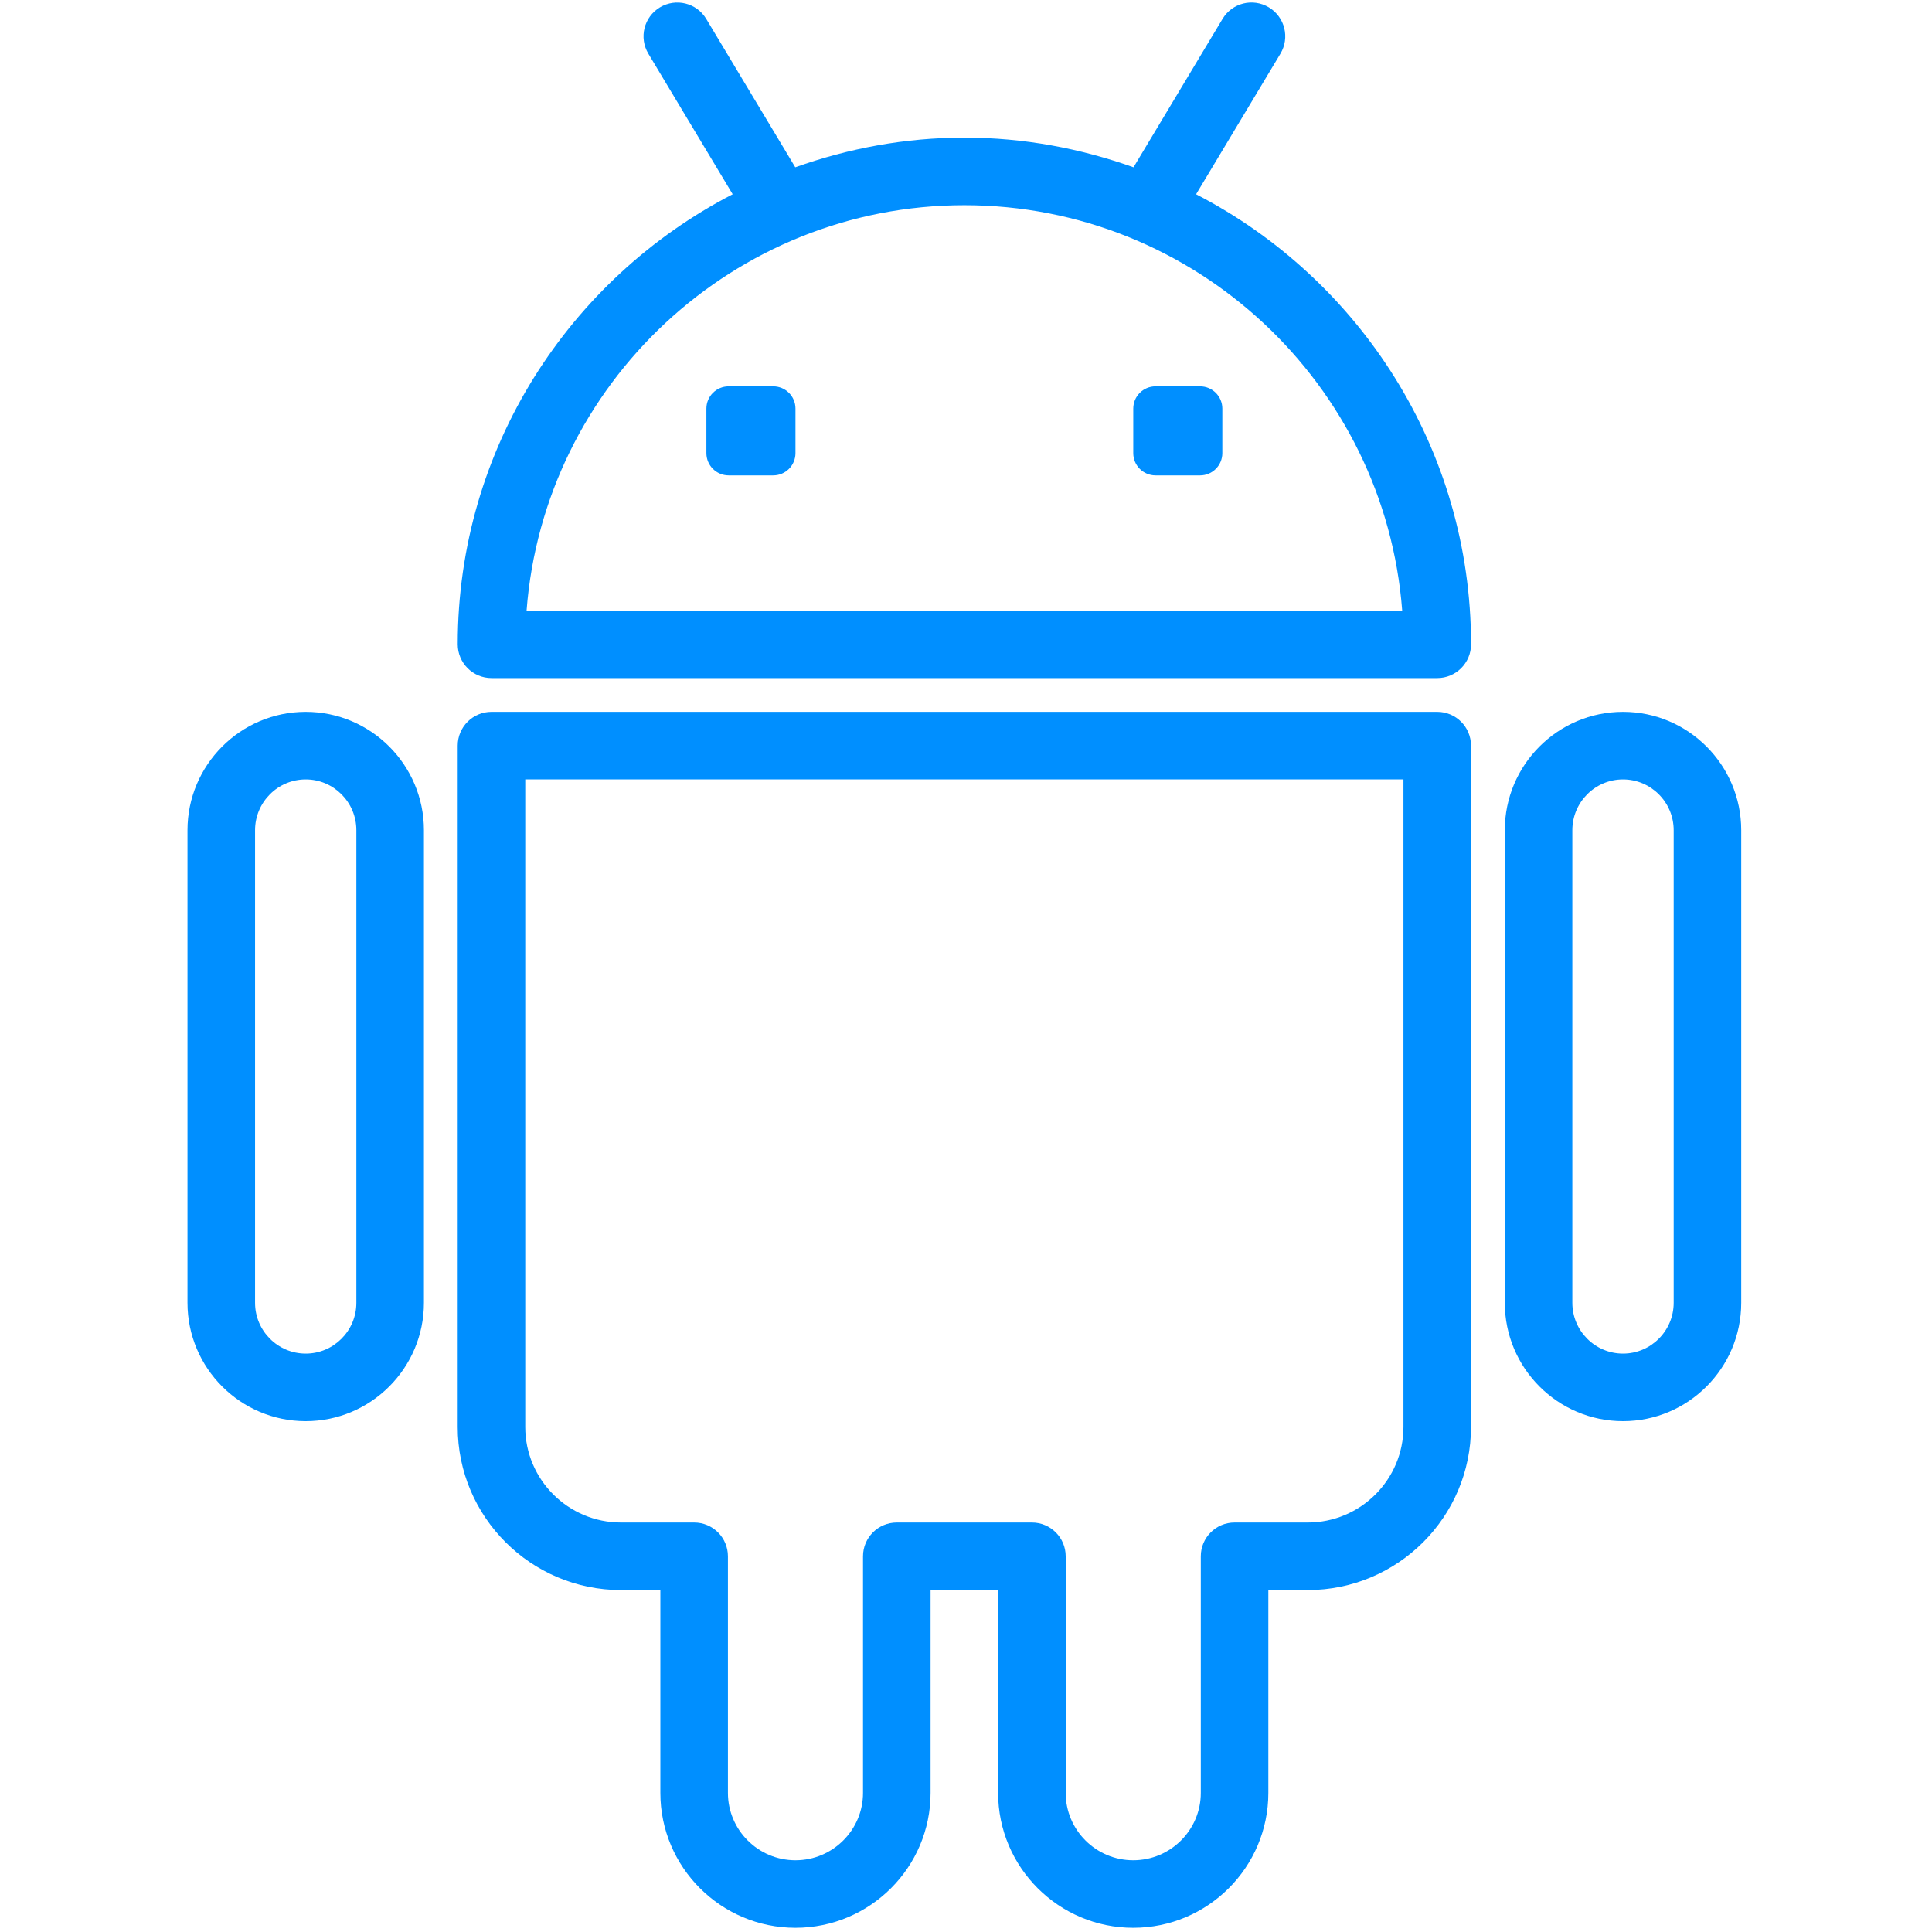
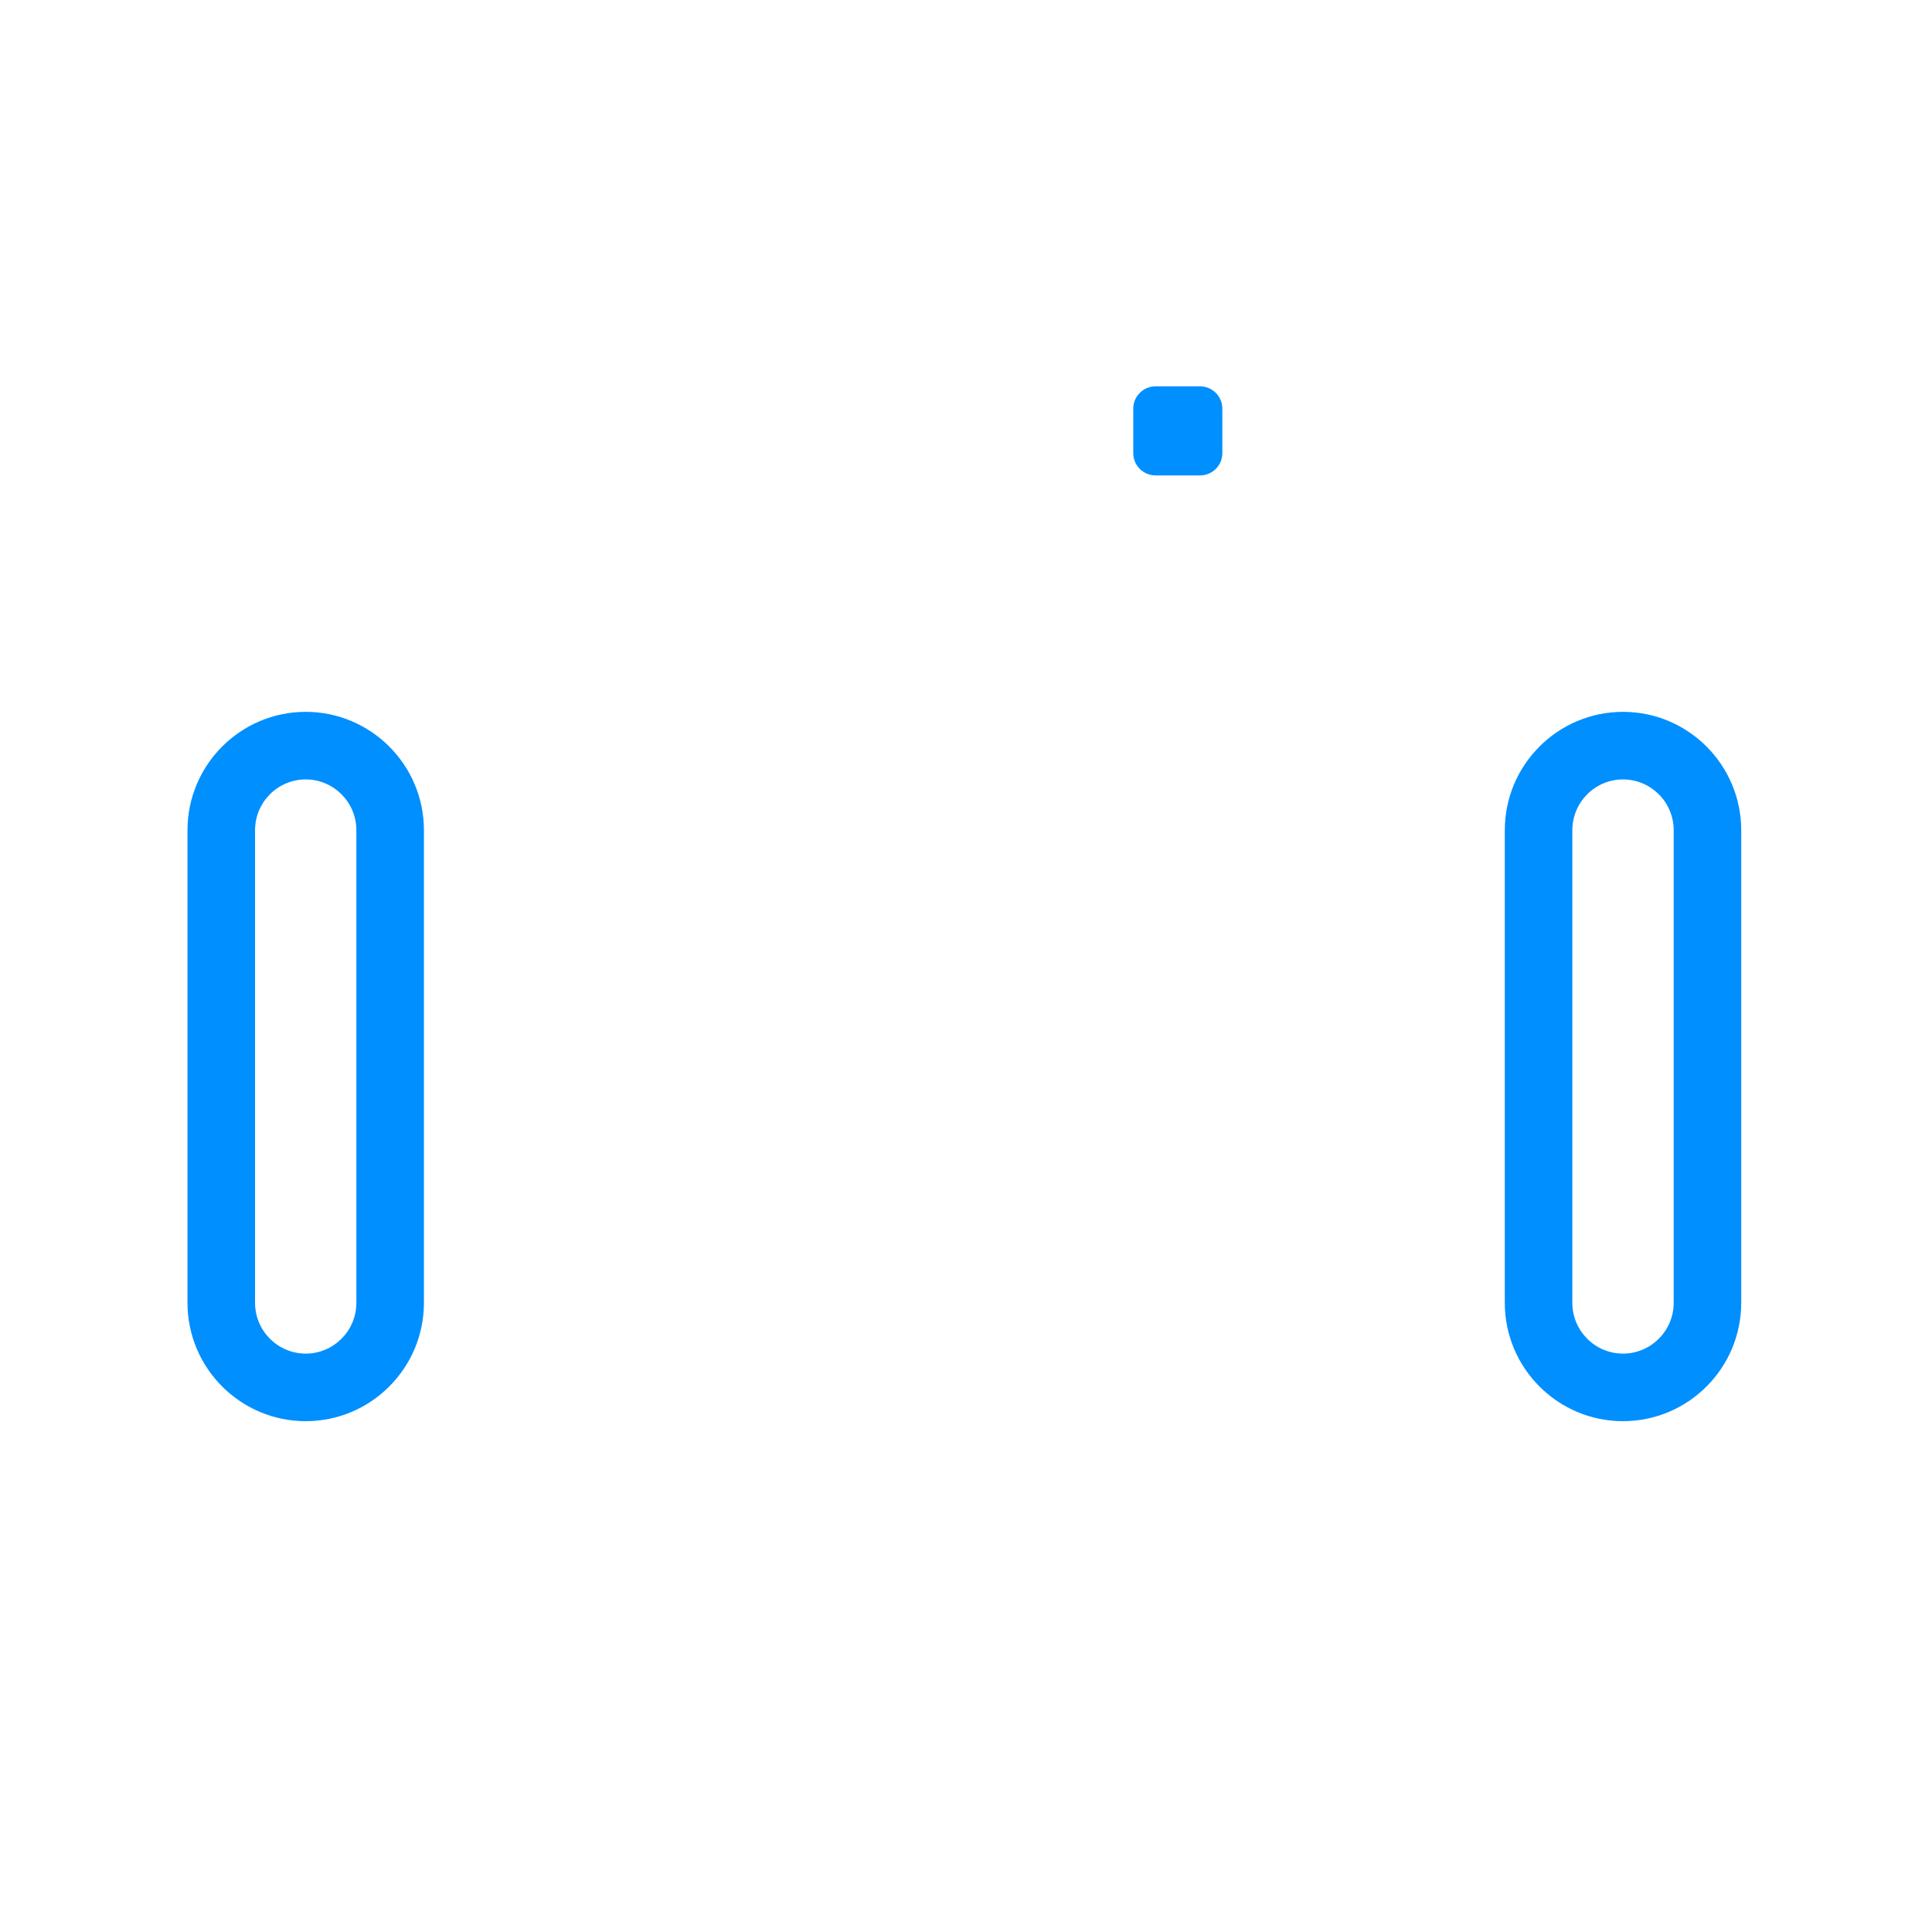
<svg xmlns="http://www.w3.org/2000/svg" width="75" height="75" viewBox="0 0 75 75" fill="none">
  <g clip-path="url(#clip0_16_25)">
-     <path d="M46.432 7.541L49.706 2.084C50.079 1.463 49.878 0.658 49.257 0.285C48.634 -0.089 47.83 0.112 47.458 0.735L44.003 6.494C41.945 5.762 39.743 5.342 37.438 5.342C35.132 5.342 32.929 5.762 30.872 6.494L27.417 0.735C27.045 0.112 26.24 -0.087 25.618 0.285C24.997 0.658 24.796 1.463 25.169 2.084L28.442 7.541C22.113 10.813 17.769 17.408 17.769 25.012C17.769 25.737 18.357 26.323 19.081 26.323H55.794C56.518 26.323 57.106 25.737 57.106 25.012C57.104 17.41 52.762 10.814 46.432 7.541ZM20.442 23.701C21.113 14.912 28.479 7.966 37.438 7.966C46.396 7.966 53.762 14.912 54.433 23.701H20.442Z" fill="#008FFF" />
    <path d="M46.586 14.998H44.858C44.38 14.998 43.993 15.385 43.993 15.862V17.591C43.993 18.068 44.38 18.455 44.858 18.455H46.587C47.064 18.455 47.451 18.068 47.451 17.591V15.862C47.451 15.385 47.063 14.998 46.586 14.998Z" fill="#008FFF" />
-     <path d="M30.016 14.998H28.287C27.809 14.998 27.422 15.385 27.422 15.862V17.591C27.422 18.068 27.809 18.455 28.287 18.455H30.016C30.493 18.455 30.88 18.068 30.88 17.591V15.862C30.88 15.385 30.493 14.998 30.016 14.998Z" fill="#008FFF" />
-     <path d="M55.793 27.634H19.079C18.355 27.634 17.768 28.221 17.768 28.946V55.394C17.768 58.886 20.612 61.726 24.106 61.726H25.635V69.601C25.635 72.488 27.988 74.838 30.88 74.838C33.773 74.838 36.125 72.488 36.125 69.601V61.726H38.747V69.601C38.747 72.488 41.1 74.838 43.992 74.838C46.885 74.838 49.237 72.488 49.237 69.601V61.726H50.766C54.262 61.726 57.104 58.886 57.104 55.394V28.946C57.104 28.221 56.518 27.634 55.793 27.634ZM54.482 55.394C54.482 57.44 52.815 59.104 50.766 59.104H47.926C47.202 59.104 46.615 59.69 46.615 60.415V69.601C46.615 71.043 45.438 72.216 43.992 72.216C42.546 72.216 41.37 71.042 41.37 69.601V60.415C41.37 59.69 40.782 59.104 40.059 59.104H34.814C34.09 59.104 33.502 59.69 33.502 60.415V69.601C33.502 71.043 32.326 72.216 30.88 72.216C29.434 72.216 28.258 71.042 28.258 69.601V60.415C28.258 59.69 27.67 59.104 26.947 59.104H24.108C22.058 59.104 20.39 57.438 20.39 55.394V30.257H54.482V55.394Z" fill="#008FFF" />
    <path d="M63.005 27.634C60.474 27.634 58.416 29.696 58.416 32.229V50.575C58.416 53.109 60.474 55.17 63.005 55.17C65.535 55.17 67.594 53.109 67.594 50.575V32.229C67.594 29.696 65.535 27.634 63.005 27.634ZM64.972 50.575C64.972 51.663 64.089 52.547 63.005 52.547C61.92 52.547 61.038 51.663 61.038 50.575V32.229C61.038 31.142 61.92 30.257 63.005 30.257C64.089 30.257 64.972 31.142 64.972 32.229V50.575Z" fill="#008FFF" />
    <path d="M11.868 27.634C9.337 27.634 7.278 29.696 7.278 32.229V50.575C7.278 53.109 9.337 55.17 11.868 55.17C14.398 55.17 16.457 53.109 16.457 50.575V32.229C16.457 29.696 14.398 27.634 11.868 27.634ZM13.834 50.575C13.834 51.663 12.952 52.547 11.868 52.547C10.783 52.547 9.901 51.663 9.901 50.575V32.229C9.901 31.142 10.783 30.257 11.868 30.257C12.952 30.257 13.834 31.142 13.834 32.229V50.575Z" fill="#008FFF" />
  </g>
  <defs>
    <clipPath id="clip0_16_25">
      <rect width="74.74" height="74.74" fill="white" transform="translate(0.067 0.098)" />
    </clipPath>
  </defs>
</svg>